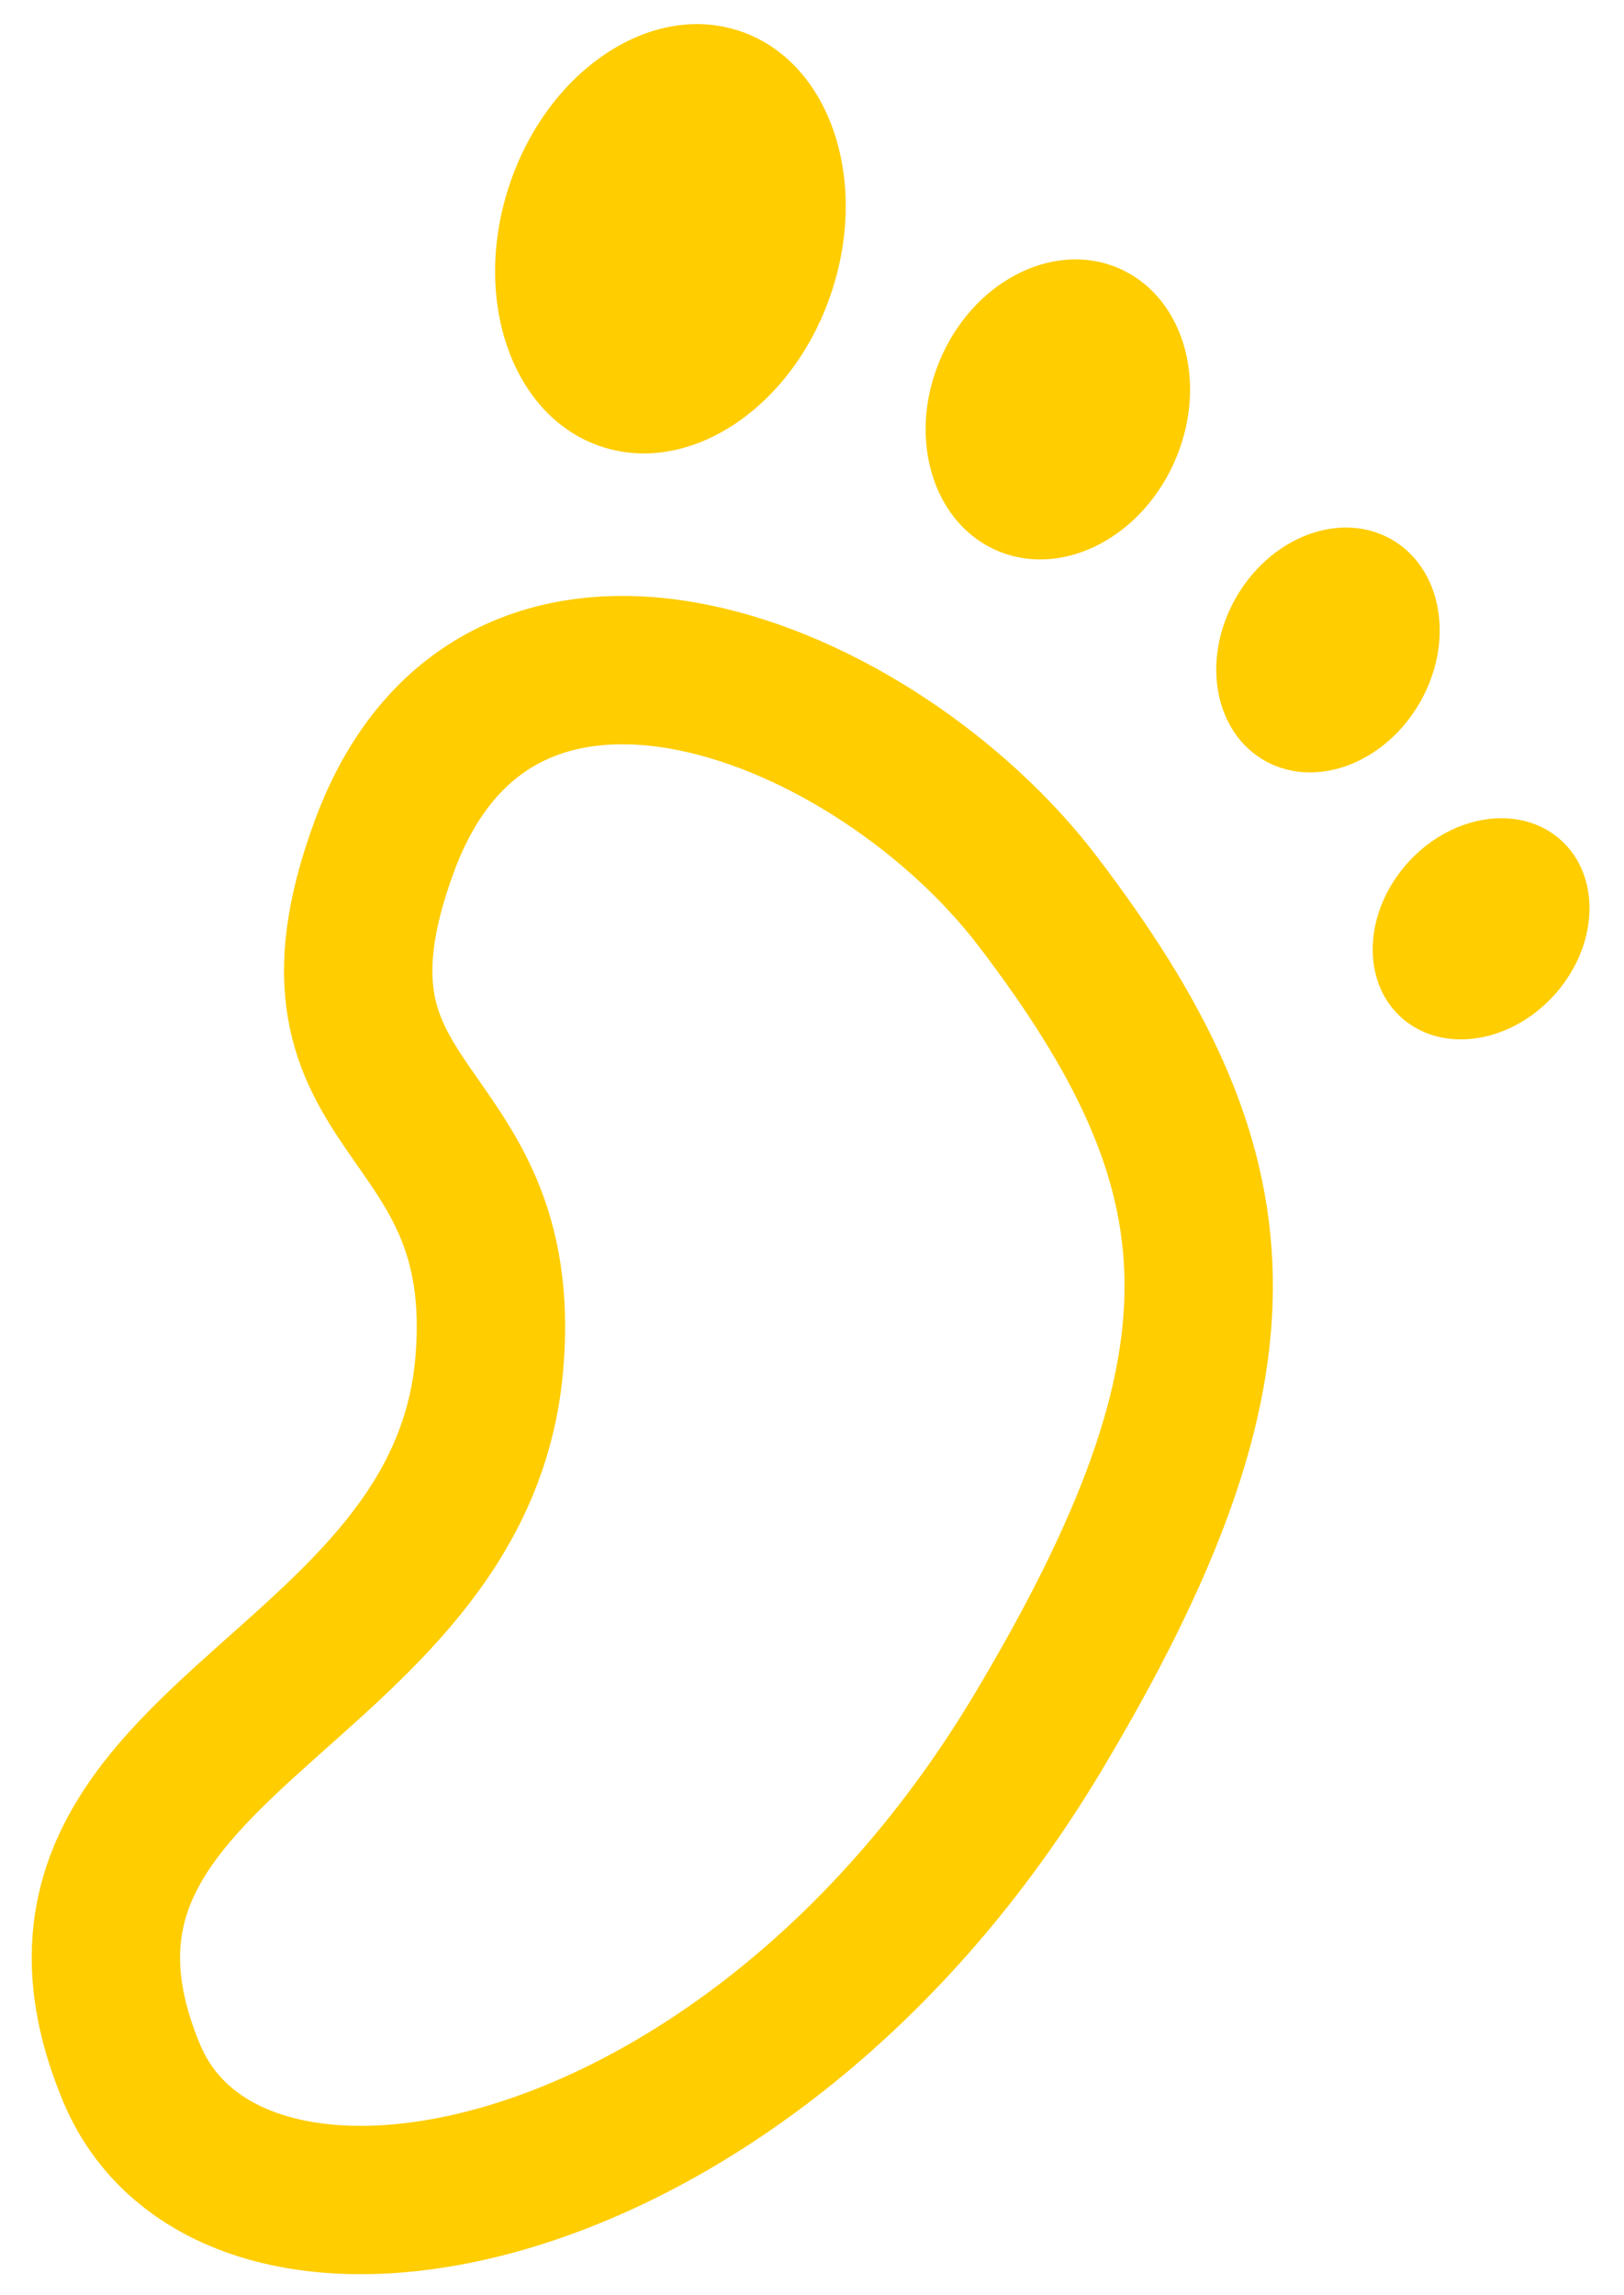
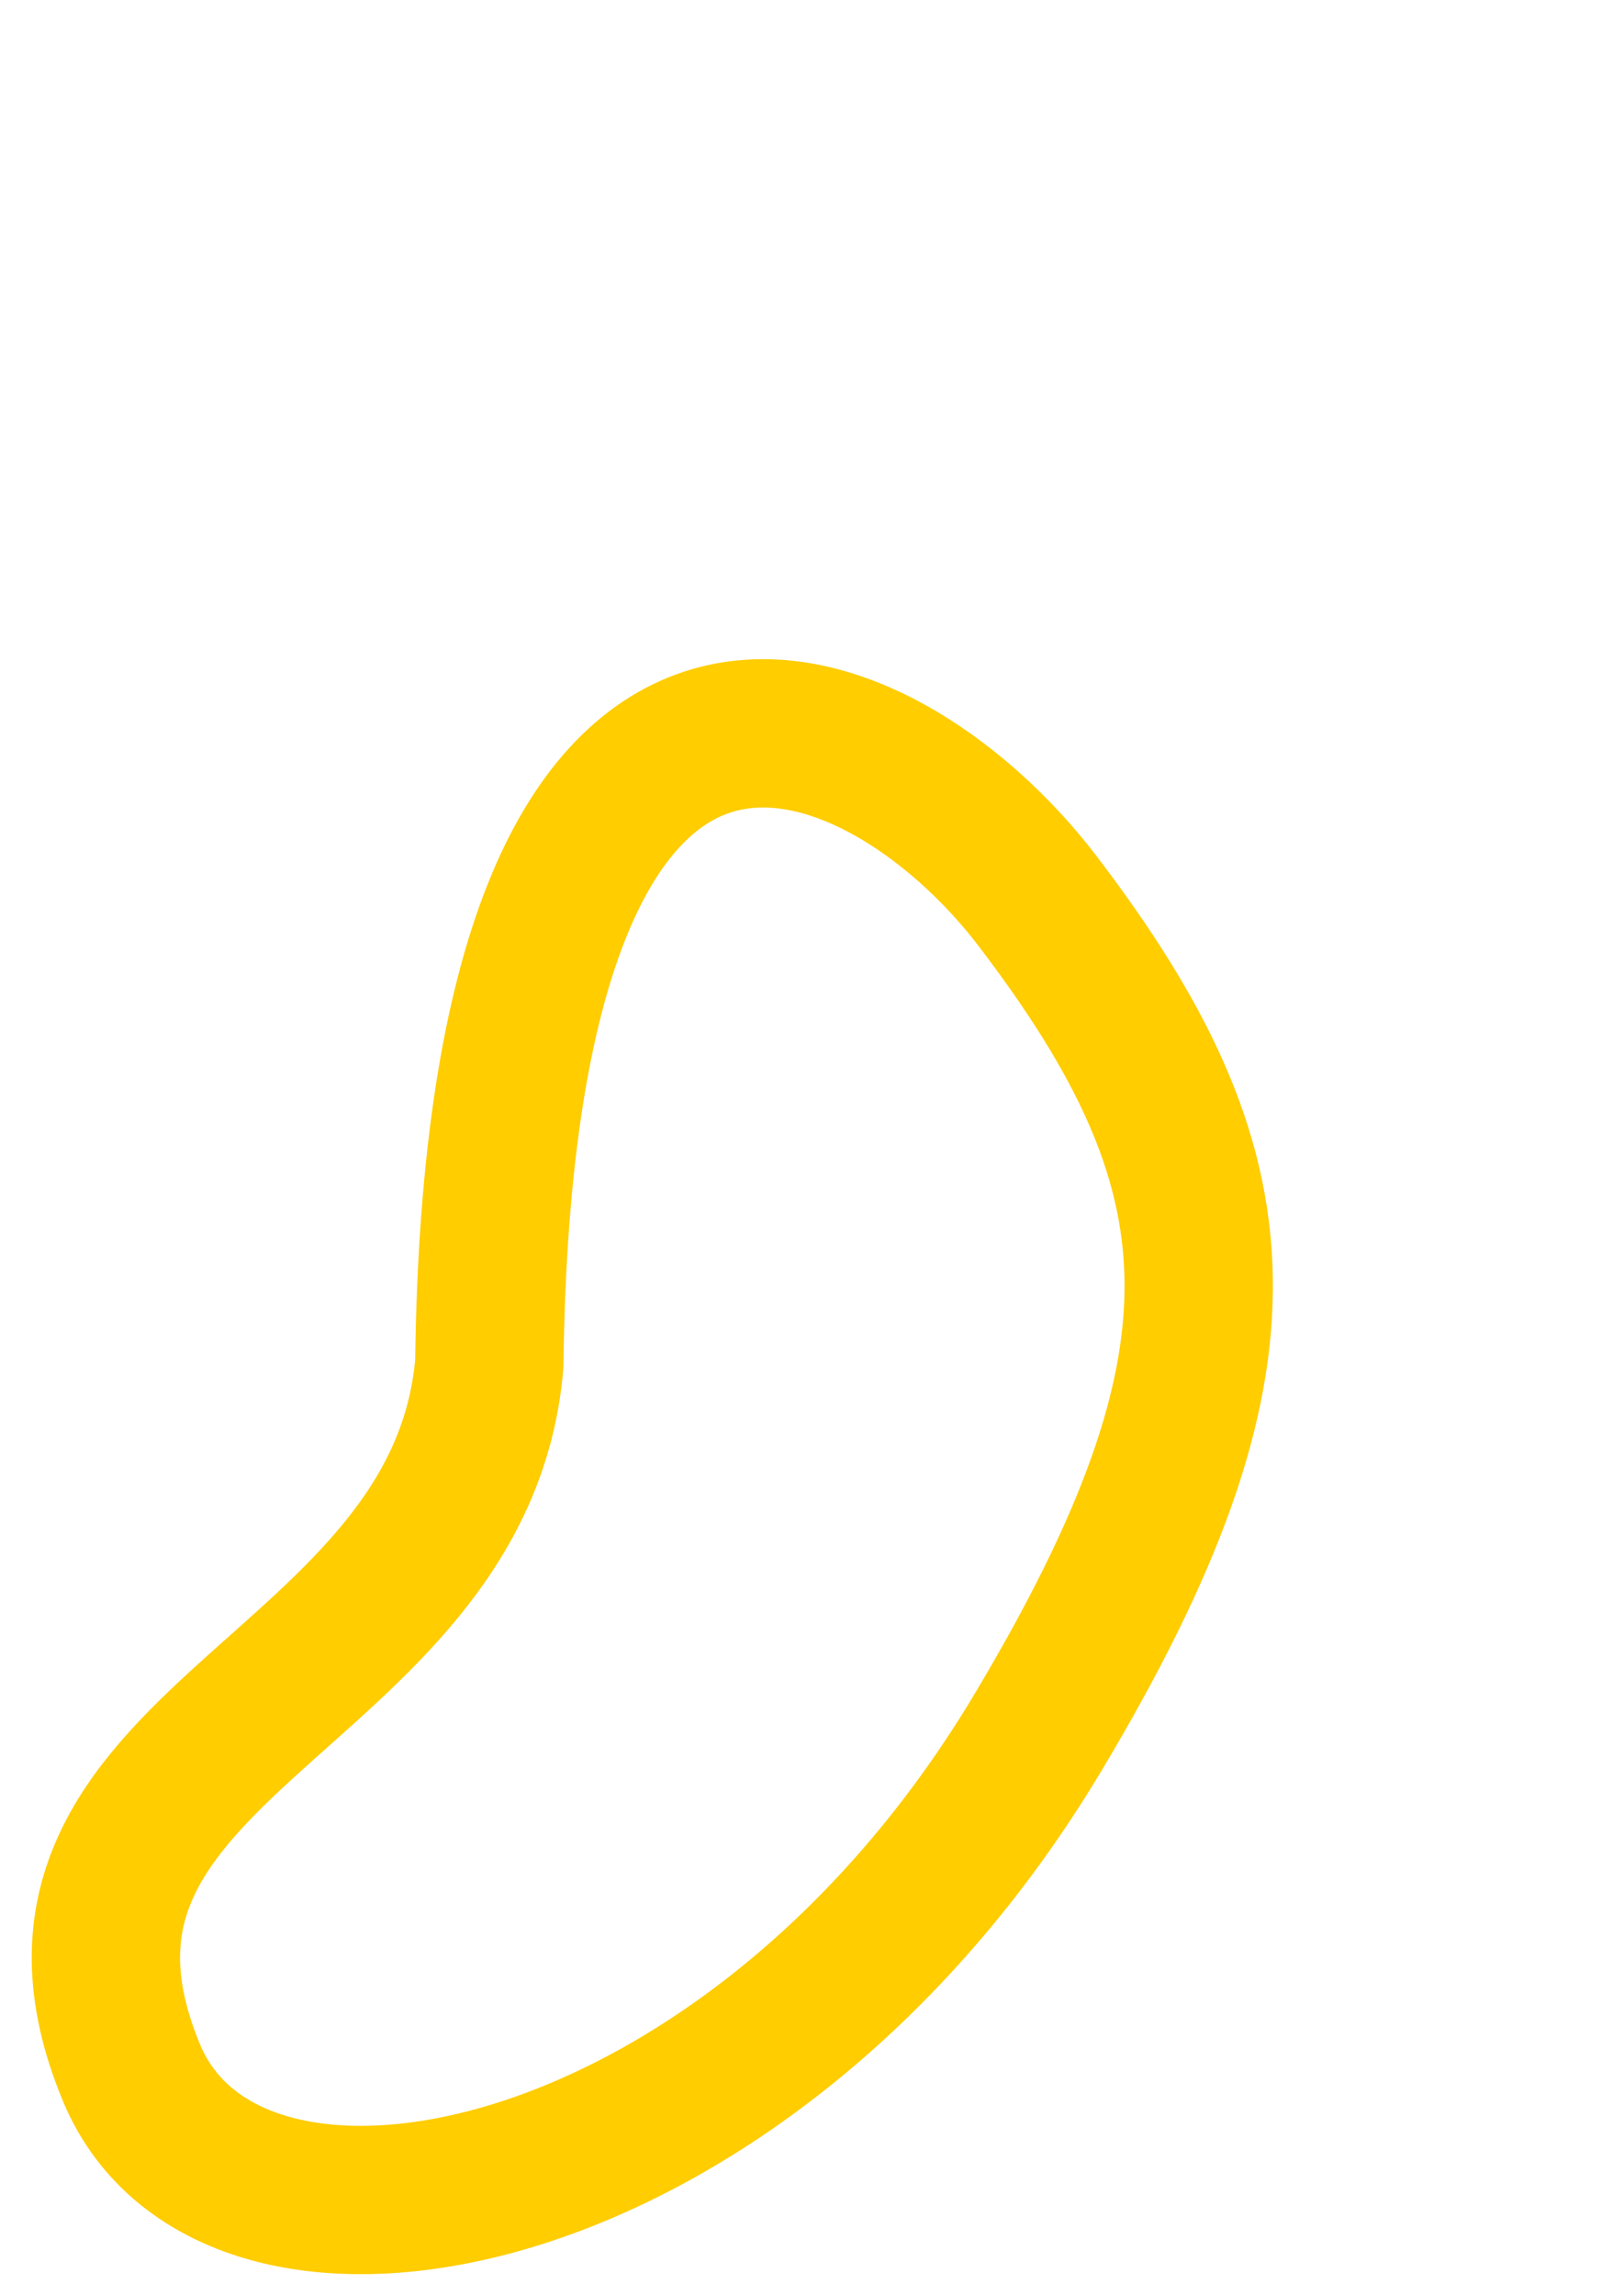
<svg xmlns="http://www.w3.org/2000/svg" width="46" height="65" viewBox="0 0 46 65" fill="none">
-   <path d="M13.86 38.623C14.512 30.988 8.003 31.789 10.887 23.969C14.136 15.158 24.821 19.522 29.404 25.542C35.197 33.152 35.738 38.47 29.404 49.067C21.159 62.861 6.562 65.538 3.723 58.709C-0.196 49.279 13.05 48.13 13.86 38.623Z" stroke="#FFCD00" stroke-width="4.202" stroke-linecap="round" stroke-linejoin="round" />
-   <path fill-rule="evenodd" clip-rule="evenodd" d="M17.08 12.665C19.611 13.469 22.518 11.478 23.572 8.218C24.627 4.959 23.43 1.665 20.899 0.861C18.368 0.058 15.461 2.049 14.407 5.308C13.353 8.568 14.55 11.862 17.08 12.665ZM28.305 15.623C30.159 16.373 32.405 15.178 33.321 12.955C34.237 10.732 33.477 8.321 31.623 7.571C29.769 6.821 27.523 8.015 26.607 10.239C25.69 12.462 26.451 14.873 28.305 15.623ZM40.245 19.852C39.273 21.593 37.308 22.361 35.856 21.565C34.403 20.77 34.014 18.713 34.985 16.971C35.957 15.229 37.922 14.462 39.375 15.257C40.827 16.053 41.217 18.11 40.245 19.852ZM39.743 28.866C40.921 29.865 42.865 29.53 44.085 28.117C45.305 26.705 45.339 24.75 44.161 23.752C42.984 22.753 41.04 23.089 39.82 24.501C38.6 25.913 38.566 27.868 39.743 28.866Z" fill="#FFCD00" />
+   <path d="M13.86 38.623C14.136 15.158 24.821 19.522 29.404 25.542C35.197 33.152 35.738 38.47 29.404 49.067C21.159 62.861 6.562 65.538 3.723 58.709C-0.196 49.279 13.05 48.13 13.86 38.623Z" stroke="#FFCD00" stroke-width="4.202" stroke-linecap="round" stroke-linejoin="round" />
</svg>